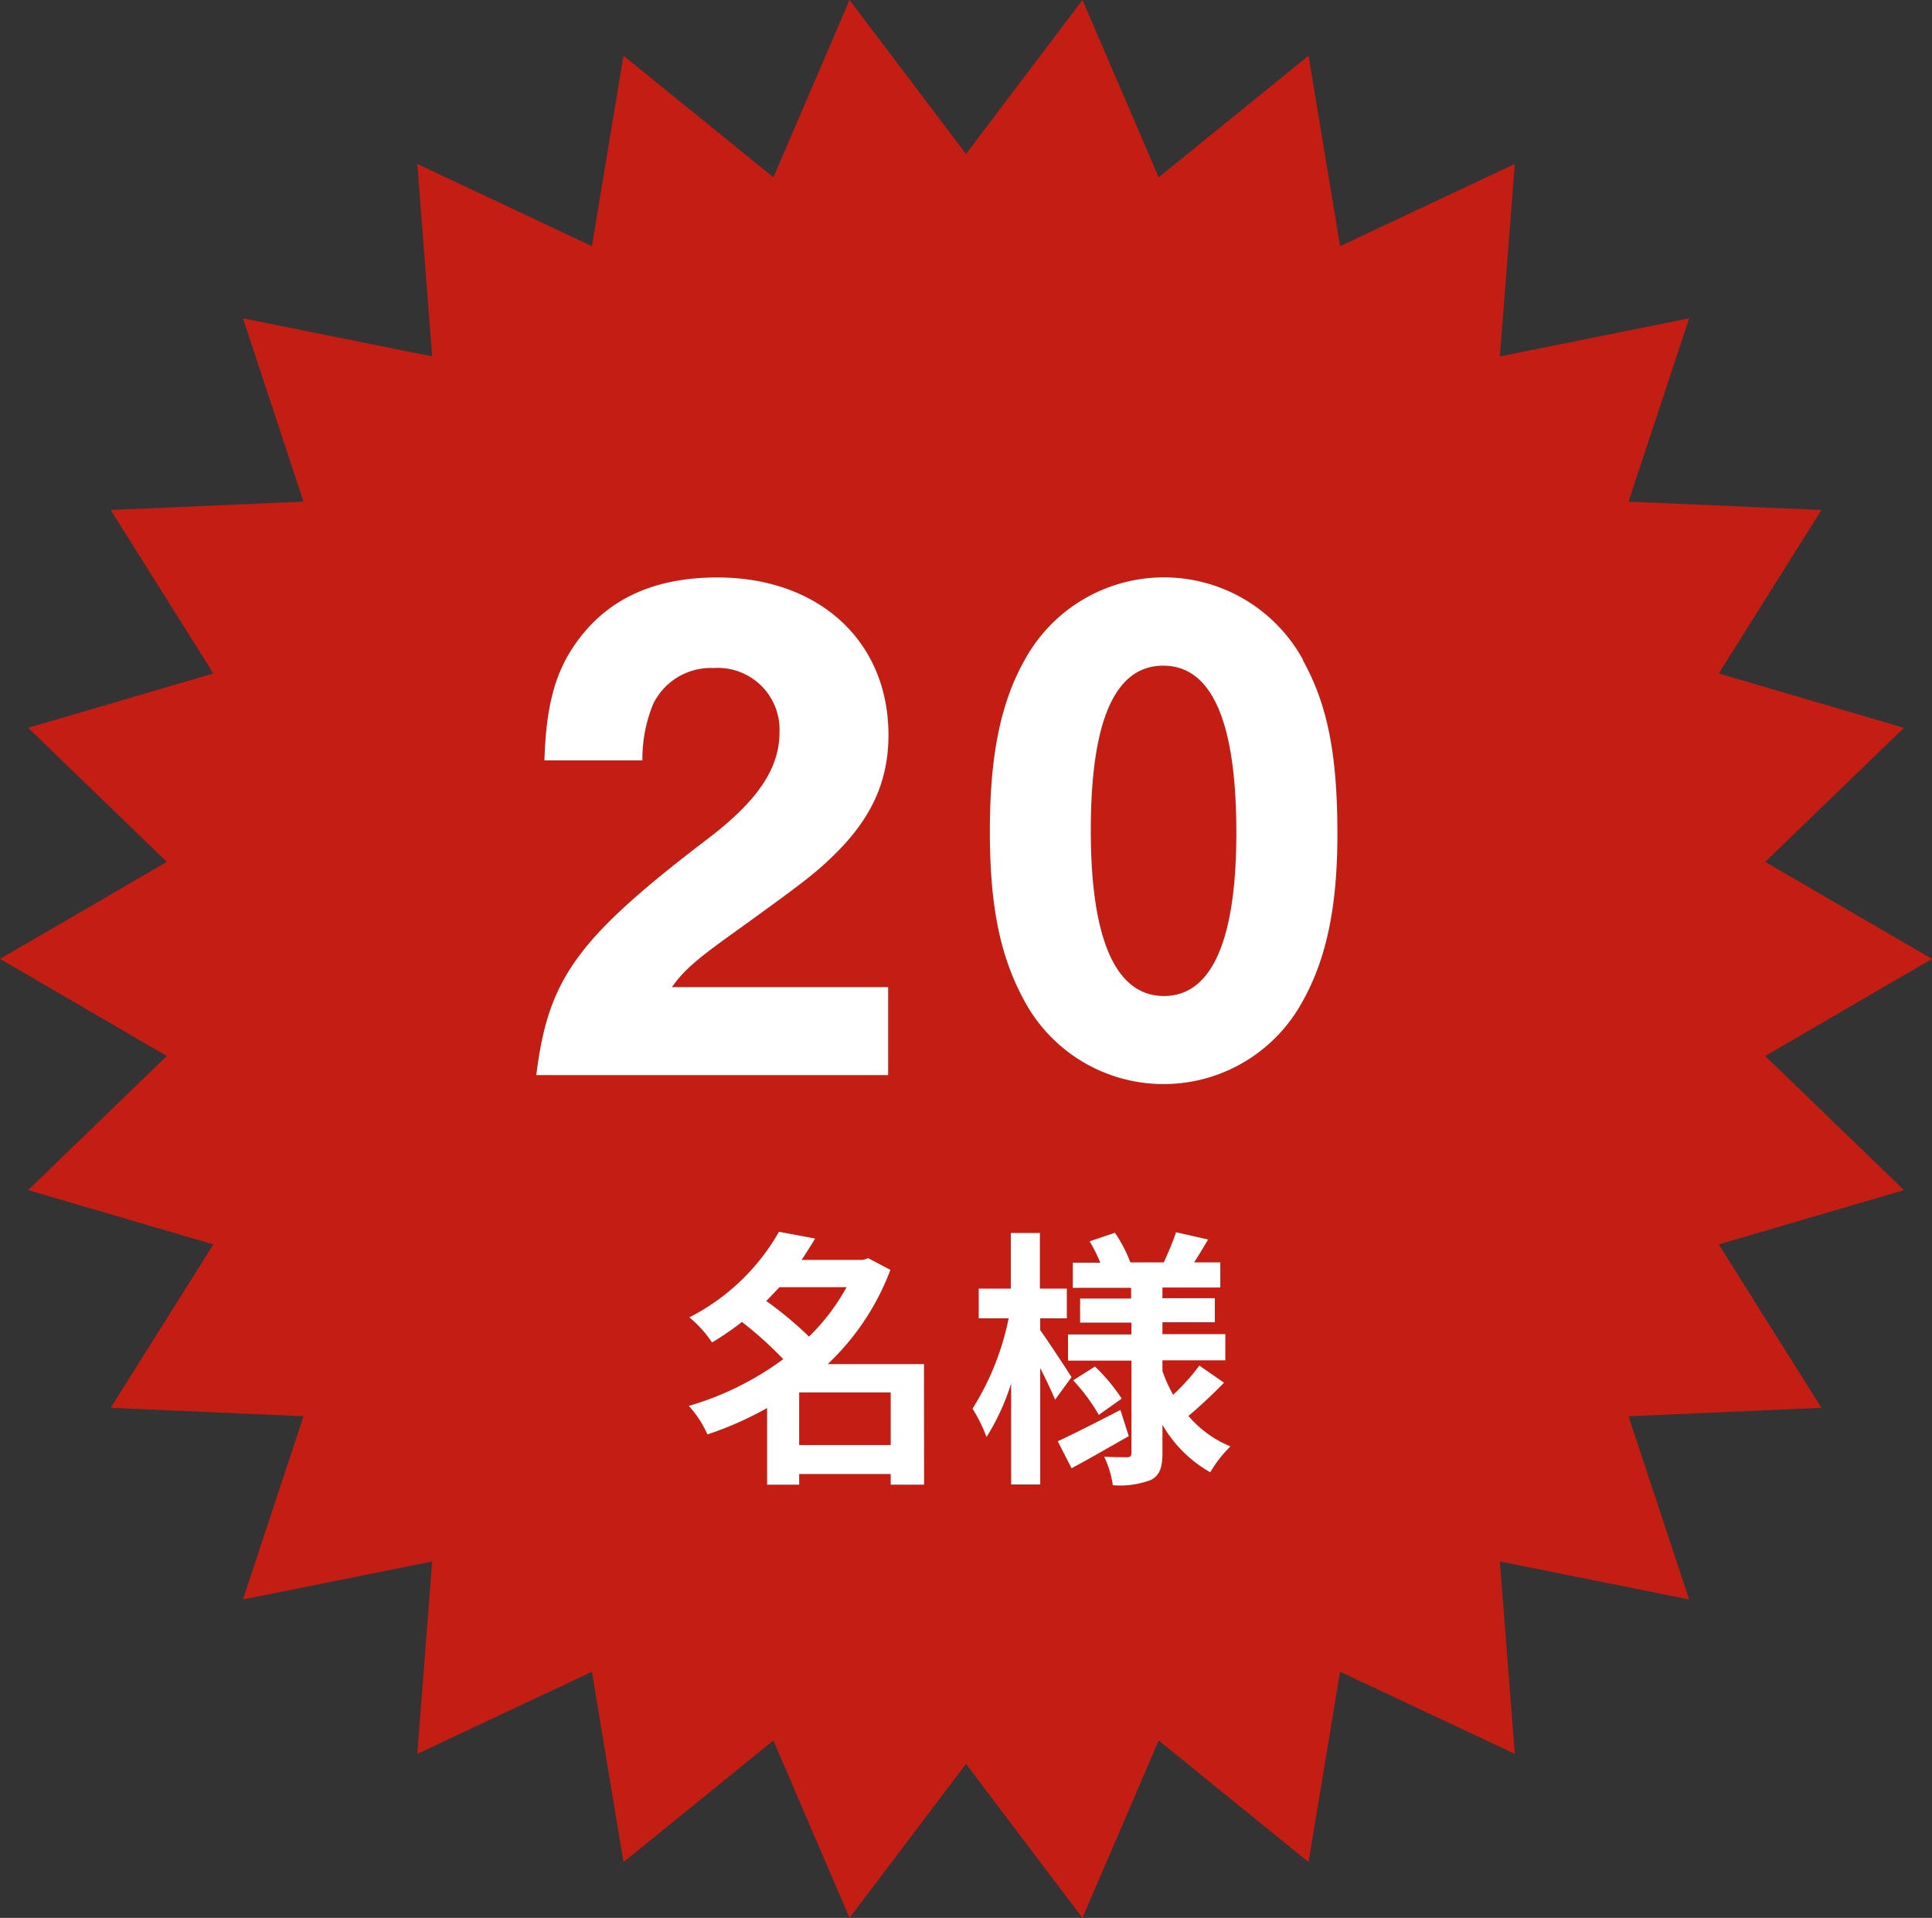
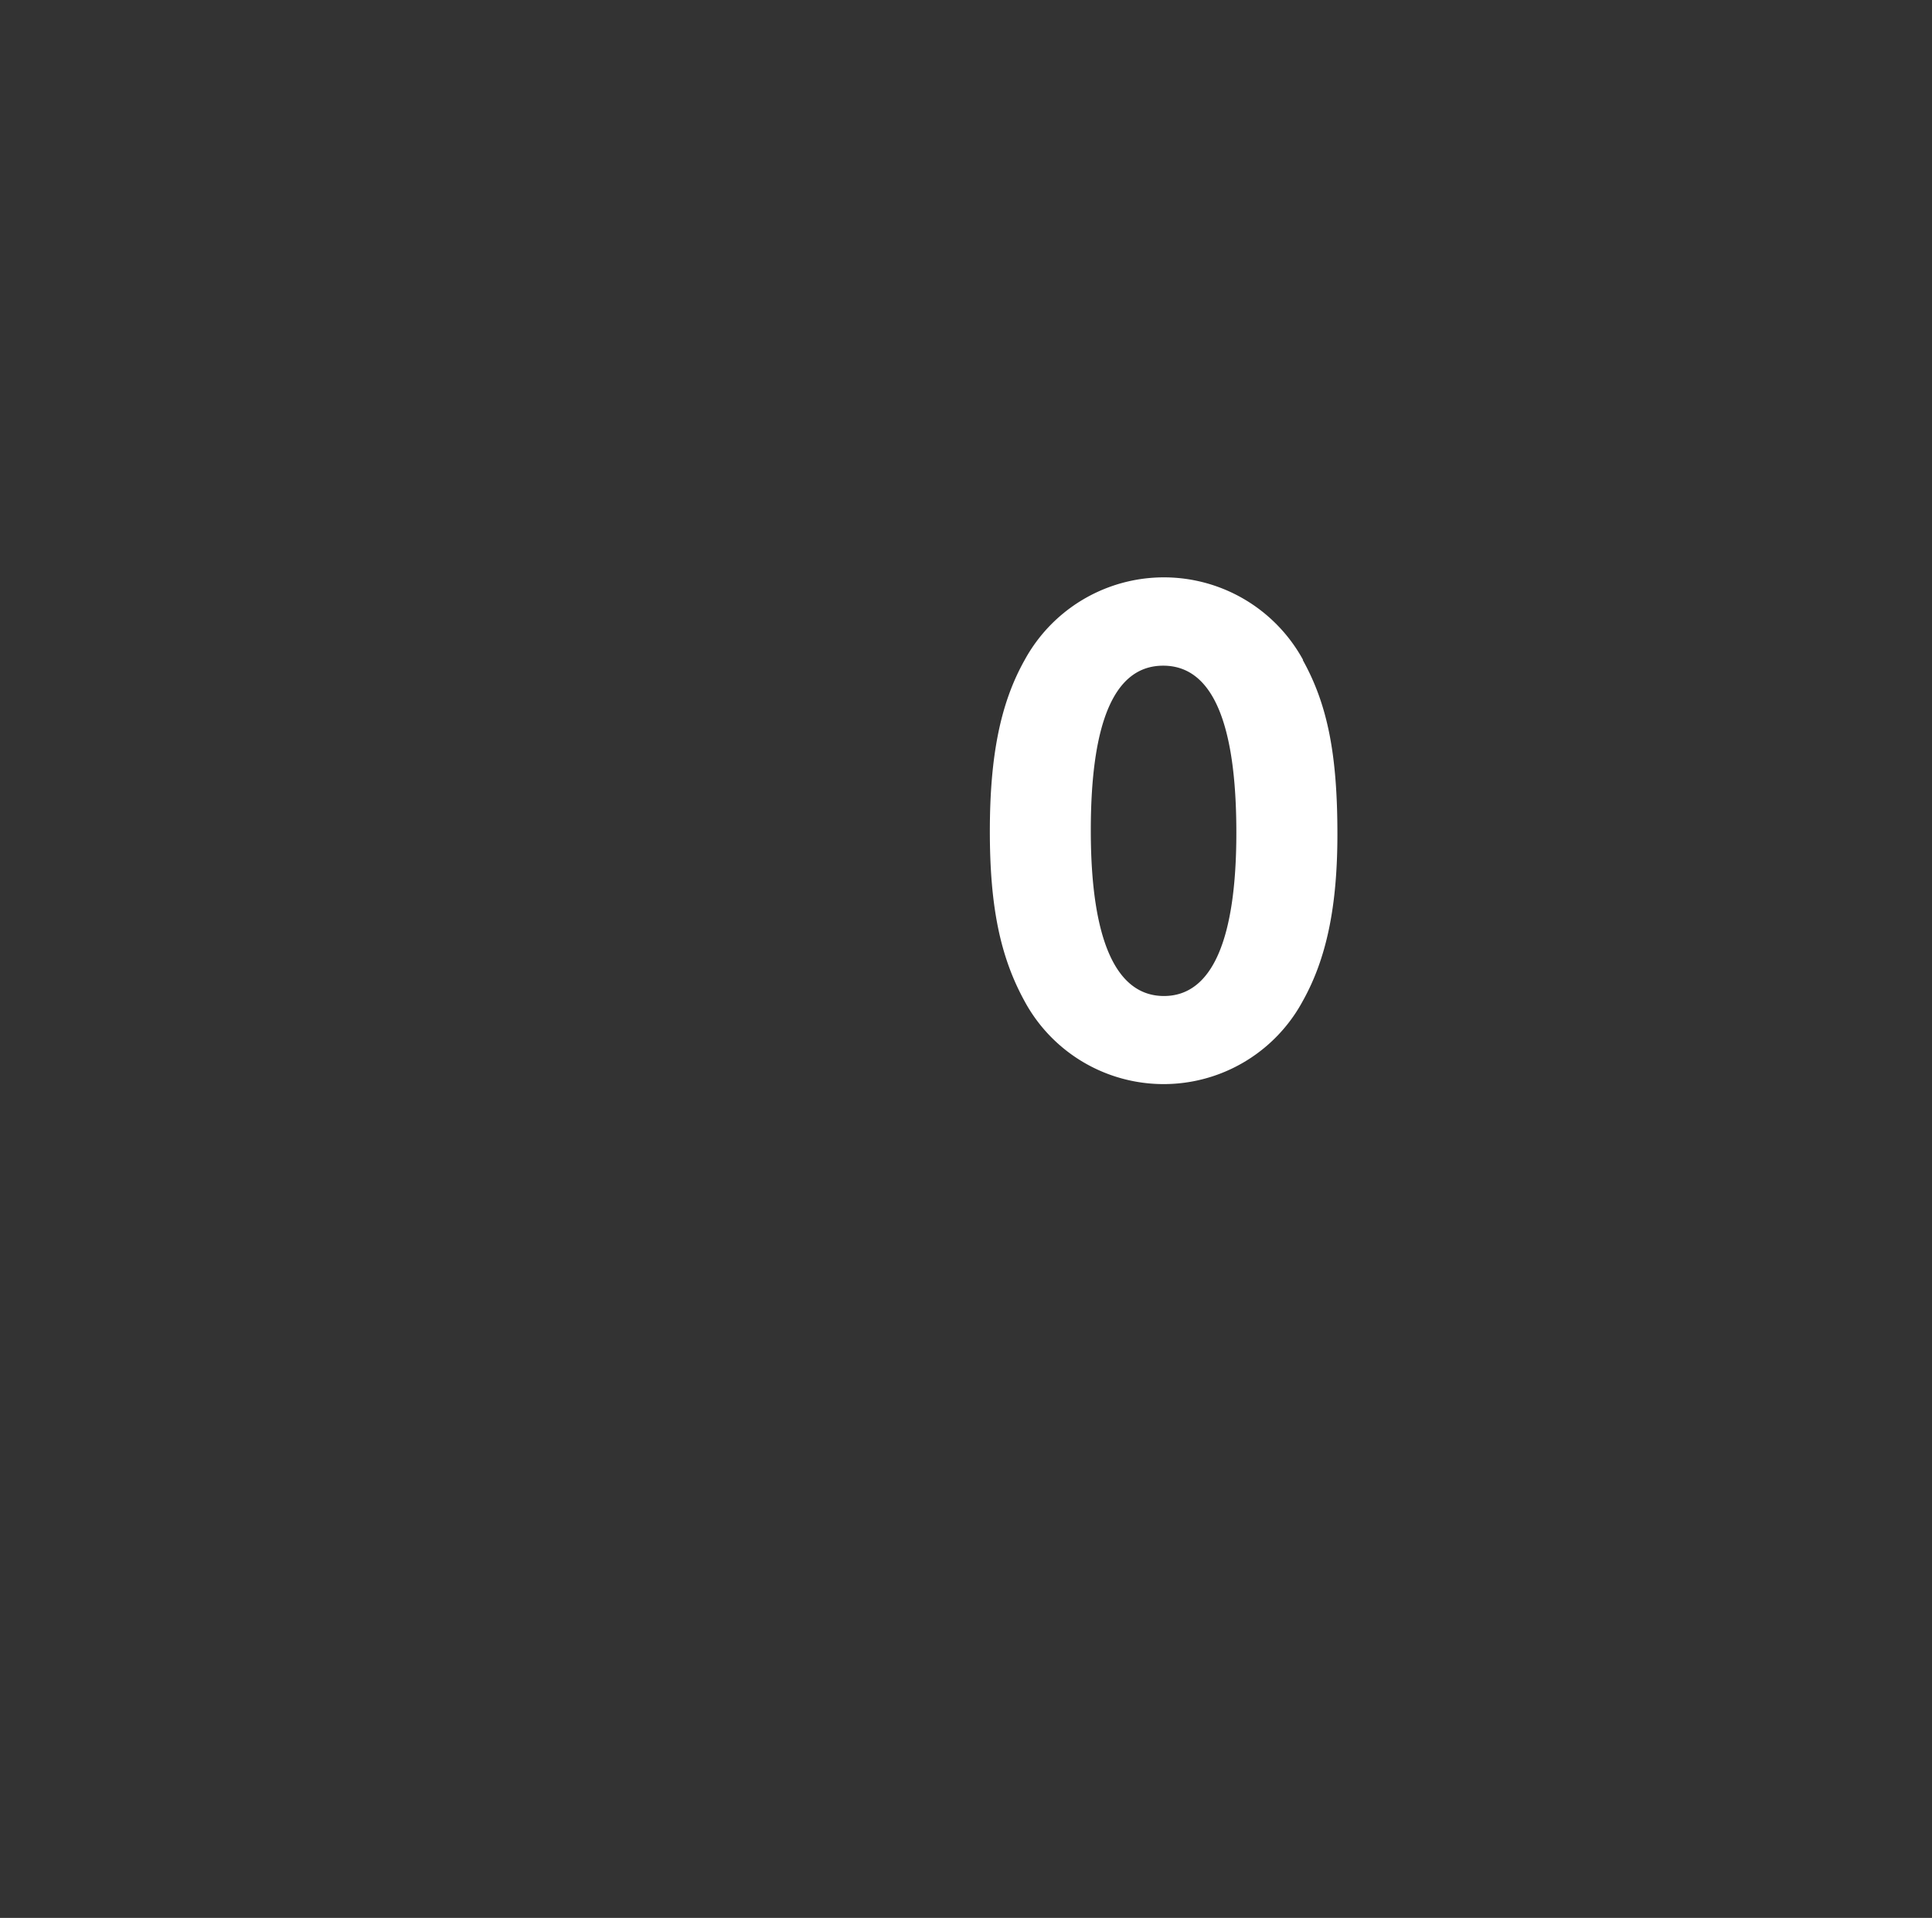
<svg xmlns="http://www.w3.org/2000/svg" viewBox="0 0 180.66 179.35">
  <rect x="0" y="0" width="180.66" height="179.35" fill="#333333" stroke="none" />
  <defs>
    <style>.cls-1{fill:#c31d14;}.cls-2{fill:#fff;}</style>
  </defs>
  <g id="レイヤー_2" data-name="レイヤー 2">
    <g id="PC_madal">
      <g id="レイヤー_34" data-name="レイヤー 34">
-         <polygon class="cls-1" points="90.33 14.4 101.22 0 108.35 16.58 122.36 5.21 125.31 23.02 141.65 15.33 140.25 33.33 157.95 29.77 152.28 46.91 170.32 47.69 160.72 62.98 178.04 68.06 165.06 80.6 180.66 89.67 165.06 98.75 178.04 111.29 160.72 116.37 170.32 131.65 152.28 132.44 157.95 149.57 140.25 146.02 141.65 164.01 125.31 156.33 122.36 174.13 108.35 162.76 101.22 179.35 90.33 164.95 79.44 179.35 72.32 162.76 58.3 174.13 55.35 156.33 39.02 164.01 40.41 146.02 22.72 149.57 28.38 132.44 10.35 131.65 19.95 116.37 2.63 111.29 15.6 98.75 0 89.67 15.6 80.6 2.63 68.06 19.95 62.98 10.35 47.69 28.38 46.91 22.72 29.77 40.41 33.33 39.02 15.33 55.35 23.02 58.3 5.21 72.32 16.58 79.44 0 90.33 14.4" />
-         <path class="cls-2" d="M83.05,100.54H50.15c1.11-9.06,3.8-12.79,16.24-22.26,4.56-3.52,6.5-6.49,6.5-9.81a5.77,5.77,0,0,0-6.15-6,6,6,0,0,0-5.67,3.38,13.63,13.63,0,0,0-1,5.26H50.91c.14-4.77.9-7.88,2.63-10.51C56.44,56.17,60.93,54,67.08,54c9.54,0,16,6,16,14.72,0,4.35-1.59,7.88-5.26,11.4-1.72,1.66-3,2.63-9.33,7.19-3.38,2.42-4.56,3.45-5.66,5H83.05Z" />
        <path class="cls-2" d="M121.81,61.7c2.35,4.21,3.25,8.91,3.25,16.31,0,6.7-1,11.61-3.25,15.62a14.78,14.78,0,0,1-26,0c-2.28-4.15-3.25-8.85-3.25-15.9s1-12,3.25-16a14.83,14.83,0,0,1,26.05,0ZM102,77.66c0,10.23,2.35,15.48,6.84,15.48s6.77-5.25,6.77-15.27c0-10.37-2.28-15.62-6.84-15.62S102,67.5,102,77.66Z" />
-         <path class="cls-2" d="M86.41,138.84H83.29v-1H74.73v1h-3v-7.17a31.91,31.91,0,0,1-5.58,2.47,9.84,9.84,0,0,0-1.74-2.67,27.94,27.94,0,0,0,8.83-4.37,34.9,34.9,0,0,0-3.86-3.48,27,27,0,0,1-2.8,1.92,10.8,10.8,0,0,0-2.12-2.35,20.16,20.16,0,0,0,8.38-8l3.38.63c-.38.65-.81,1.31-1.26,2h5.73l.5-.16,2.07,1.09a23.34,23.34,0,0,1-5.86,8.81h9ZM72.89,120.37c-.41.43-.81.86-1.24,1.29a34.4,34.4,0,0,1,4,3.33,19.6,19.6,0,0,0,3.51-4.62Zm10.4,14.76v-4.92H74.73v4.92Z" />
-         <path class="cls-2" d="M98.66,130.89c-.3-.73-.83-1.86-1.39-2.95v10.88H94.55v-9.44a21.38,21.38,0,0,1-2.3,5,14.53,14.53,0,0,0-1.31-2.65,25.25,25.25,0,0,0,3.38-8.45h-2.8v-2.78h3v-5.2h2.72v5.2h2.52v2.78H97.27v1.11c.68.93,2.5,3.71,2.93,4.39Zm6.89,3.41c-1.77,1-3.74,2.15-5.35,3l-1.29-2.52c1.49-.69,3.71-1.82,5.86-2.93Zm8.91-5c-1.06,1.09-2.35,2.3-3.33,3.11a10.27,10.27,0,0,0,3.93,2.85,11.5,11.5,0,0,0-1.89,2.42,12,12,0,0,1-4.47-4.44v2.63c0,1.36-.25,2.07-1.06,2.52a8.21,8.21,0,0,1-3.58.5,9.24,9.24,0,0,0-.81-2.67c.86.05,1.84.05,2.15.05s.4-.13.4-.43v-8.6H99.87v-2.45h5.93v-1.11H101v-2.25h4.77v-1h-5.45v-2.35h2.57a15.05,15.05,0,0,0-1-2l2.37-.8a13.42,13.42,0,0,1,1.44,2.77h3.13c.38-.85.88-2,1.14-2.82l3,.68c-.45.76-.9,1.51-1.31,2.14h2.45v2.35H108.7v1h4.9v2.25h-4.9v1.11h5.88v2.45H108.7v1a13.62,13.62,0,0,0,1,2.22,19.52,19.52,0,0,0,2.45-2.73Zm-12.07-1.51a17.14,17.14,0,0,1,2.5,3l-2.14,1.52a17.54,17.54,0,0,0-2.4-3.23Z" />
      </g>
    </g>
  </g>
</svg>